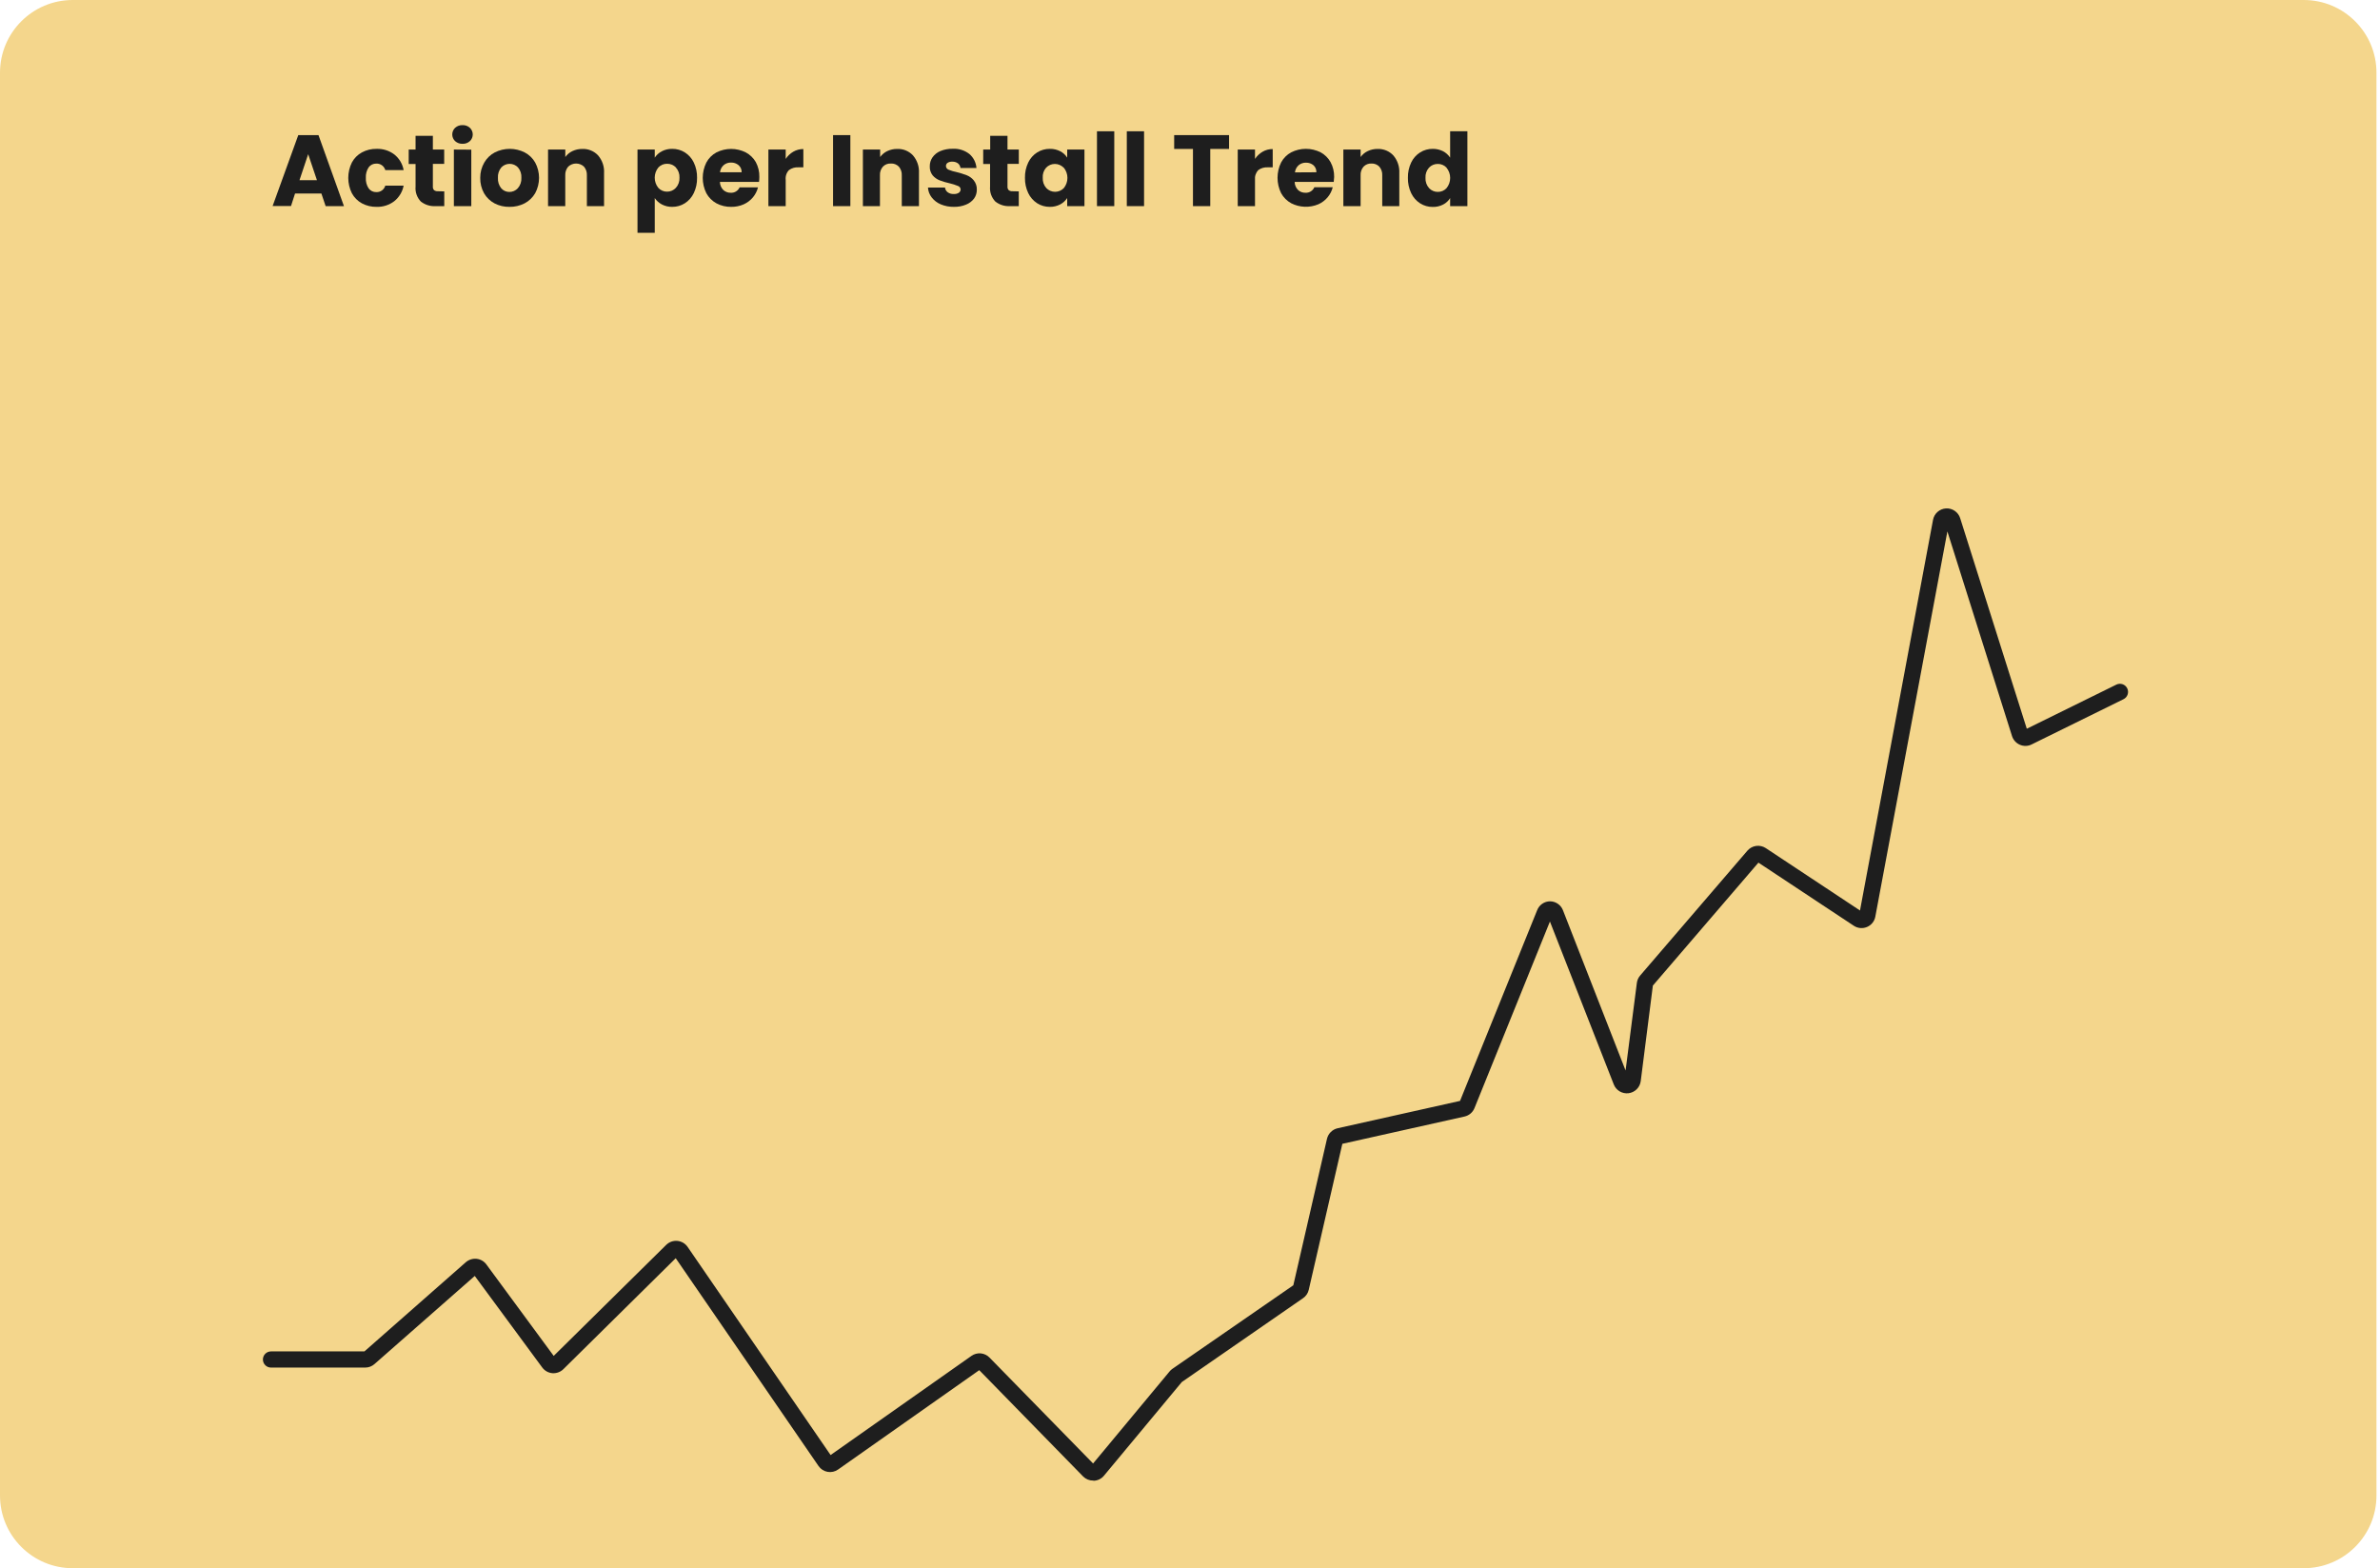
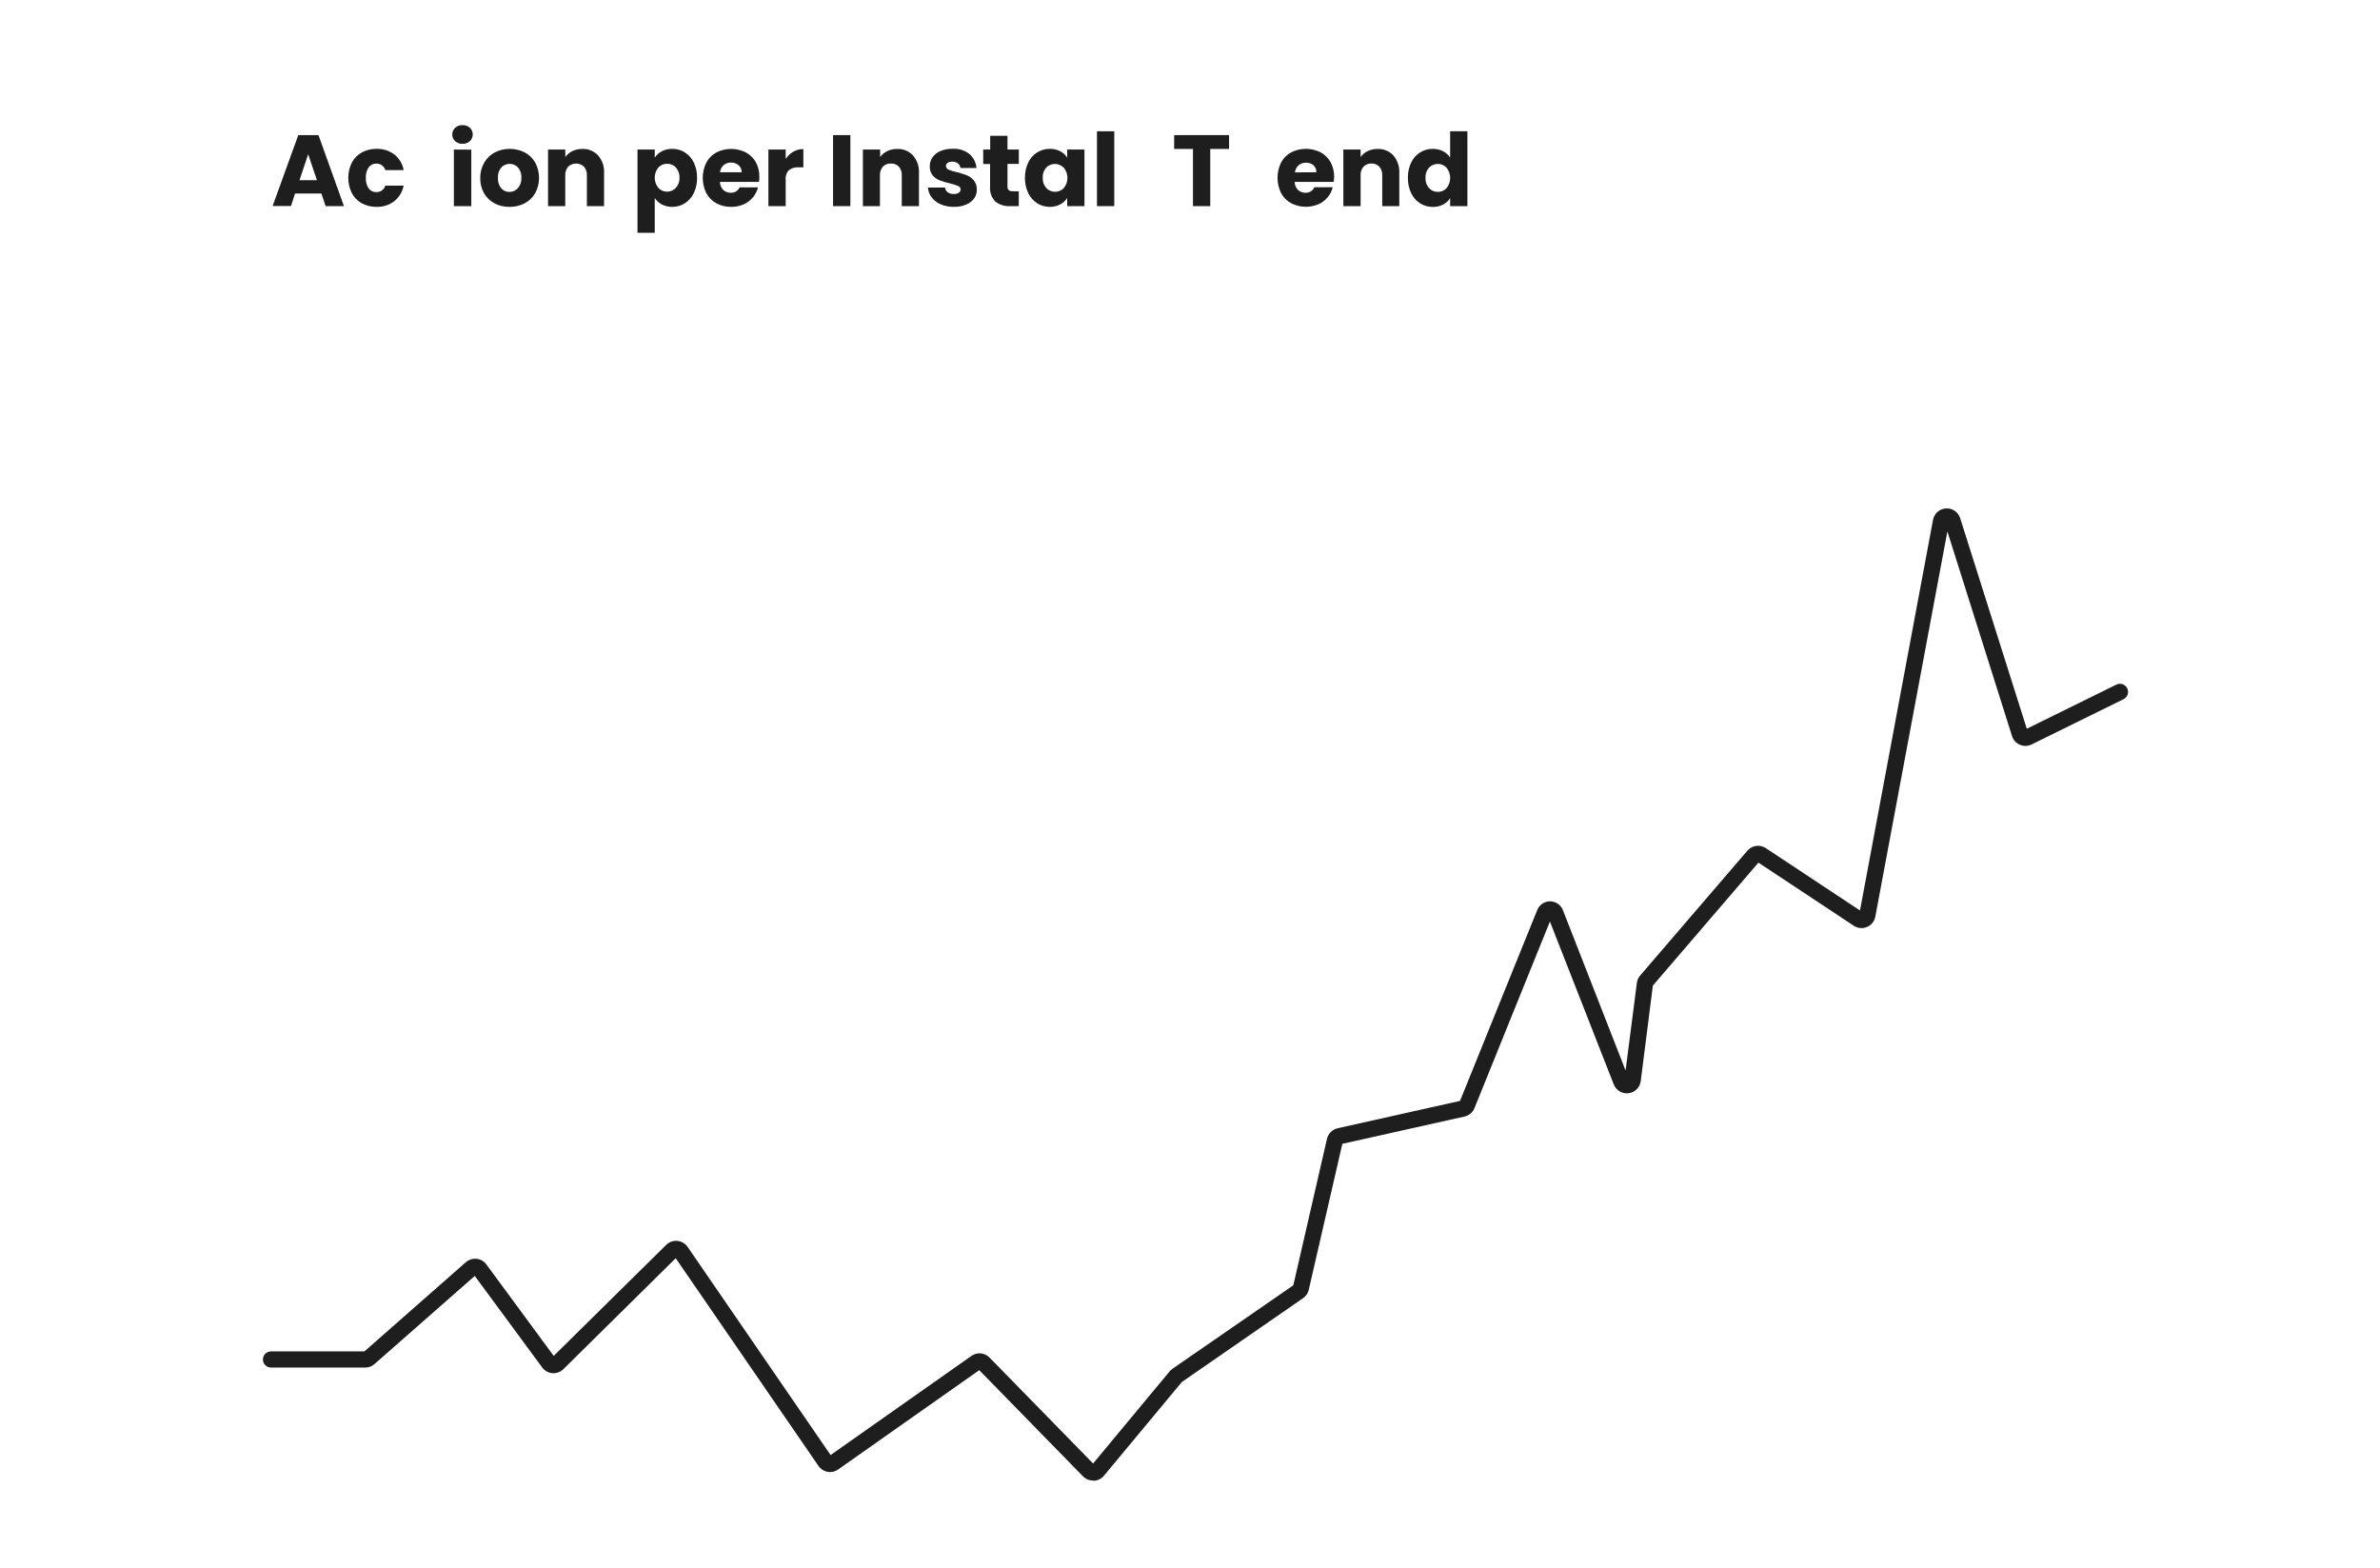
<svg xmlns="http://www.w3.org/2000/svg" width="346" height="228" viewBox="0 0 346 228" fill="none">
-   <path d="M334.912 0H10.576C4.735 0 0 4.735 0 10.576V217.399C0 223.24 4.735 227.975 10.576 227.975H334.912C340.753 227.975 345.488 223.24 345.488 217.399V10.576C345.488 4.735 340.753 0 334.912 0Z" fill="#F4D68C" />
  <path d="M46.724 28.133H42.893L42.305 29.954H39.632L43.363 19.642H46.301L50.002 29.966H47.341L46.724 28.133ZM46.077 26.194L44.802 22.416L43.539 26.194H46.077Z" fill="#1E1E1E" />
  <path d="M51.154 23.626C51.484 23.004 51.991 22.493 52.611 22.157C53.265 21.803 54 21.625 54.744 21.64C55.671 21.607 56.581 21.893 57.323 22.451C58.037 23.019 58.519 23.827 58.68 24.725H56.013C55.933 24.443 55.76 24.196 55.522 24.025C55.284 23.855 54.995 23.77 54.703 23.785C54.489 23.778 54.277 23.823 54.084 23.916C53.892 24.009 53.725 24.148 53.598 24.319C53.298 24.773 53.154 25.311 53.187 25.853C53.153 26.397 53.297 26.937 53.598 27.392C53.725 27.564 53.892 27.702 54.084 27.796C54.277 27.889 54.489 27.934 54.703 27.927C54.995 27.942 55.284 27.857 55.522 27.686C55.76 27.515 55.933 27.269 56.013 26.987H58.68C58.508 27.878 58.025 28.68 57.317 29.249C56.58 29.811 55.671 30.102 54.744 30.072C54.001 30.085 53.267 29.909 52.611 29.56C51.994 29.221 51.488 28.711 51.154 28.091C50.81 27.397 50.631 26.633 50.631 25.859C50.631 25.084 50.81 24.32 51.154 23.626Z" fill="#1E1E1E" />
-   <path d="M64.587 27.821V29.966H63.312C62.542 30.012 61.783 29.773 61.179 29.296C60.902 29.009 60.691 28.665 60.559 28.289C60.427 27.913 60.378 27.513 60.415 27.116V23.843H59.416V21.74H60.415V19.742H62.93V21.74H64.575V23.826H62.93V27.116C62.92 27.212 62.931 27.308 62.961 27.399C62.992 27.49 63.041 27.574 63.106 27.645C63.276 27.767 63.485 27.823 63.694 27.803L64.587 27.821Z" fill="#1E1E1E" />
  <path d="M66.166 20.518C66.034 20.393 65.929 20.243 65.857 20.076C65.785 19.909 65.748 19.73 65.748 19.548C65.748 19.367 65.785 19.187 65.857 19.02C65.929 18.854 66.034 18.703 66.166 18.579C66.462 18.314 66.85 18.175 67.247 18.191C67.638 18.176 68.02 18.315 68.31 18.579C68.442 18.703 68.547 18.854 68.619 19.02C68.691 19.187 68.728 19.367 68.728 19.548C68.728 19.73 68.691 19.909 68.619 20.076C68.547 20.243 68.442 20.393 68.31 20.518C68.02 20.781 67.638 20.92 67.247 20.905C66.85 20.921 66.462 20.782 66.166 20.518ZM68.516 21.757V29.966H65.984V21.74L68.516 21.757Z" fill="#1E1E1E" />
  <path d="M71.884 29.56C71.251 29.222 70.726 28.713 70.368 28.091C69.99 27.407 69.799 26.635 69.815 25.853C69.809 25.073 70.012 24.306 70.403 23.632C70.762 23.005 71.292 22.494 71.931 22.157C72.605 21.817 73.35 21.64 74.105 21.64C74.86 21.64 75.604 21.817 76.279 22.157C76.919 22.492 77.449 23.004 77.806 23.632C78.174 24.316 78.366 25.08 78.366 25.856C78.366 26.632 78.174 27.396 77.806 28.08C77.443 28.709 76.909 29.222 76.267 29.56C75.591 29.907 74.841 30.082 74.081 30.072C73.317 30.089 72.561 29.913 71.884 29.56ZM75.274 27.369C75.457 27.163 75.597 26.923 75.686 26.663C75.776 26.403 75.814 26.128 75.797 25.853C75.835 25.305 75.66 24.765 75.309 24.343C75.153 24.177 74.965 24.044 74.755 23.954C74.546 23.863 74.321 23.817 74.093 23.817C73.865 23.817 73.639 23.863 73.43 23.954C73.221 24.044 73.033 24.177 72.877 24.343C72.526 24.767 72.351 25.31 72.389 25.859C72.354 26.407 72.526 26.948 72.871 27.375C73.017 27.543 73.198 27.677 73.4 27.768C73.603 27.859 73.823 27.905 74.046 27.904C74.277 27.906 74.506 27.86 74.717 27.768C74.929 27.676 75.119 27.54 75.274 27.369Z" fill="#1E1E1E" />
  <path d="M86.96 22.604C87.566 23.315 87.873 24.233 87.817 25.165V29.966H85.32V25.5C85.349 25.037 85.197 24.58 84.897 24.225C84.587 23.934 84.177 23.772 83.751 23.772C83.326 23.772 82.916 23.934 82.606 24.225C82.304 24.579 82.151 25.036 82.177 25.5V29.966H79.674V21.74H82.183V22.827C82.447 22.459 82.801 22.163 83.211 21.969C83.666 21.753 84.165 21.644 84.668 21.652C85.096 21.636 85.523 21.712 85.918 21.877C86.314 22.041 86.669 22.289 86.96 22.604Z" fill="#1E1E1E" />
  <path d="M96.215 21.992C96.68 21.749 97.2 21.628 97.725 21.64C98.375 21.631 99.014 21.811 99.564 22.157C100.127 22.514 100.577 23.023 100.863 23.626C101.192 24.317 101.355 25.076 101.338 25.841C101.354 26.61 101.192 27.373 100.863 28.068C100.576 28.673 100.126 29.186 99.564 29.549C99.014 29.897 98.376 30.078 97.725 30.072C97.202 30.082 96.685 29.96 96.221 29.719C95.804 29.501 95.448 29.182 95.187 28.791V33.844H92.678V21.74H95.187V22.915C95.446 22.525 95.799 22.208 96.215 21.992ZM98.266 24.343C98.1 24.169 97.9 24.032 97.678 23.94C97.457 23.848 97.219 23.803 96.979 23.808C96.741 23.803 96.505 23.849 96.286 23.942C96.067 24.035 95.871 24.174 95.71 24.349C95.368 24.768 95.182 25.292 95.182 25.832C95.182 26.373 95.368 26.897 95.71 27.316C95.871 27.491 96.067 27.631 96.286 27.725C96.504 27.819 96.741 27.866 96.979 27.862C97.218 27.865 97.455 27.817 97.675 27.721C97.894 27.626 98.092 27.486 98.254 27.31C98.436 27.108 98.576 26.872 98.667 26.616C98.757 26.36 98.797 26.089 98.782 25.818C98.808 25.285 98.622 24.763 98.266 24.366V24.343Z" fill="#1E1E1E" />
  <path d="M110.345 26.441H104.658C104.666 26.881 104.842 27.302 105.151 27.616C105.439 27.885 105.821 28.03 106.215 28.021C106.488 28.041 106.76 27.976 106.994 27.835C107.229 27.694 107.414 27.484 107.525 27.234H110.198C110.064 27.769 109.811 28.267 109.458 28.691C109.092 29.127 108.632 29.475 108.112 29.707C107.542 29.956 106.925 30.08 106.303 30.072C105.556 30.085 104.819 29.909 104.158 29.561C103.539 29.22 103.029 28.711 102.689 28.092C102.343 27.398 102.163 26.634 102.163 25.859C102.163 25.084 102.343 24.32 102.689 23.626C103.02 23.002 103.53 22.491 104.152 22.157C104.815 21.823 105.546 21.649 106.288 21.649C107.03 21.649 107.762 21.823 108.424 22.157C109.029 22.48 109.532 22.967 109.875 23.561C110.232 24.225 110.41 24.97 110.392 25.724C110.39 25.963 110.374 26.203 110.345 26.441ZM107.819 25.042C107.827 24.849 107.791 24.656 107.715 24.478C107.639 24.3 107.523 24.142 107.378 24.014C107.069 23.755 106.676 23.619 106.273 23.632C105.886 23.621 105.507 23.753 105.21 24.002C104.909 24.27 104.718 24.641 104.675 25.042H107.819Z" fill="#1E1E1E" />
  <path d="M115.322 22.057C115.767 21.798 116.275 21.664 116.79 21.669V24.325H116.103C115.6 24.287 115.099 24.43 114.693 24.731C114.516 24.918 114.382 25.142 114.301 25.386C114.219 25.631 114.193 25.89 114.223 26.147V29.966H111.708V21.74H114.223V23.103C114.504 22.674 114.88 22.317 115.322 22.057Z" fill="#1E1E1E" />
  <path d="M123.624 19.642V29.966H121.109V19.642H123.624Z" fill="#1E1E1E" />
  <path d="M132.738 22.604C133.344 23.315 133.651 24.233 133.596 25.165V29.966H131.099V25.5C131.127 25.037 130.976 24.58 130.676 24.225C130.524 24.069 130.341 23.948 130.138 23.87C129.935 23.791 129.717 23.759 129.5 23.773C129.288 23.762 129.076 23.796 128.878 23.874C128.681 23.952 128.502 24.072 128.355 24.225C128.049 24.577 127.895 25.035 127.926 25.5V29.966H125.446V21.74H127.955V22.827C128.22 22.459 128.574 22.163 128.983 21.969C129.438 21.753 129.937 21.644 130.441 21.652C130.87 21.635 131.297 21.711 131.694 21.875C132.09 22.04 132.447 22.288 132.738 22.604Z" fill="#1E1E1E" />
  <path d="M136.768 29.707C136.247 29.49 135.792 29.142 135.446 28.696C135.125 28.284 134.937 27.784 134.905 27.263H137.385C137.397 27.4 137.44 27.534 137.509 27.653C137.578 27.773 137.672 27.876 137.784 27.956C138.042 28.135 138.353 28.222 138.666 28.203C138.922 28.22 139.177 28.156 139.394 28.021C139.473 27.967 139.538 27.896 139.583 27.812C139.628 27.728 139.652 27.634 139.653 27.539C139.65 27.422 139.609 27.31 139.537 27.218C139.465 27.126 139.366 27.059 139.253 27.028C138.873 26.869 138.48 26.743 138.078 26.652C137.579 26.543 137.088 26.397 136.609 26.217C136.217 26.065 135.867 25.819 135.593 25.5C135.295 25.122 135.144 24.648 135.17 24.166C135.166 23.71 135.301 23.263 135.557 22.885C135.844 22.476 136.242 22.156 136.703 21.963C137.273 21.727 137.885 21.613 138.501 21.628C139.378 21.578 140.243 21.849 140.934 22.392C141.529 22.906 141.896 23.635 141.956 24.419H139.635C139.62 24.287 139.579 24.16 139.515 24.044C139.45 23.927 139.363 23.826 139.259 23.743C139.018 23.572 138.726 23.487 138.431 23.502C138.193 23.489 137.958 23.549 137.755 23.673C137.68 23.724 137.619 23.794 137.578 23.875C137.537 23.956 137.517 24.046 137.52 24.137C137.524 24.252 137.561 24.364 137.628 24.458C137.695 24.552 137.788 24.624 137.896 24.666C138.274 24.824 138.668 24.942 139.071 25.018C139.576 25.143 140.072 25.298 140.558 25.483C140.949 25.64 141.294 25.892 141.562 26.217C141.869 26.601 142.028 27.083 142.009 27.574C142.015 28.035 141.875 28.485 141.609 28.861C141.307 29.26 140.901 29.567 140.434 29.748C139.875 29.976 139.275 30.086 138.672 30.071C138.019 30.081 137.371 29.957 136.768 29.707Z" fill="#1E1E1E" />
  <path d="M148.107 27.821V29.966H146.832C146.063 30.012 145.304 29.773 144.699 29.296C144.423 29.009 144.211 28.665 144.08 28.289C143.948 27.913 143.899 27.513 143.935 27.116V23.843H142.937V21.74H143.953V19.742H146.468V21.74H148.113V23.826H146.468V27.116C146.458 27.212 146.469 27.308 146.499 27.399C146.53 27.49 146.579 27.574 146.644 27.645C146.814 27.767 147.023 27.823 147.232 27.803L148.107 27.821Z" fill="#1E1E1E" />
  <path d="M149.483 23.626C149.768 23.023 150.219 22.514 150.782 22.157C151.332 21.811 151.971 21.632 152.621 21.64C153.149 21.629 153.673 21.75 154.143 21.992C154.554 22.205 154.901 22.523 155.147 22.915V21.74H157.656V29.966H155.147V28.791C154.891 29.182 154.539 29.502 154.125 29.719C153.655 29.962 153.132 30.084 152.603 30.071C151.958 30.076 151.326 29.894 150.782 29.549C150.22 29.185 149.77 28.673 149.483 28.068C149.156 27.376 148.993 26.618 149.007 25.853C148.989 25.083 149.152 24.32 149.483 23.626ZM154.624 24.372C154.46 24.201 154.263 24.066 154.045 23.973C153.827 23.88 153.592 23.833 153.355 23.833C153.118 23.833 152.884 23.88 152.666 23.973C152.448 24.066 152.251 24.201 152.086 24.372C151.909 24.573 151.774 24.808 151.689 25.062C151.604 25.317 151.572 25.585 151.593 25.853C151.577 26.124 151.616 26.395 151.705 26.651C151.795 26.907 151.934 27.143 152.115 27.345C152.28 27.516 152.477 27.651 152.695 27.744C152.913 27.837 153.148 27.884 153.385 27.884C153.622 27.884 153.856 27.837 154.074 27.744C154.292 27.651 154.489 27.516 154.654 27.345C154.995 26.926 155.181 26.402 155.181 25.861C155.181 25.321 154.995 24.797 154.654 24.378L154.624 24.372Z" fill="#1E1E1E" />
  <path d="M161.991 19.084V29.966H159.477V19.084H161.991Z" fill="#1E1E1E" />
-   <path d="M166.322 19.084V29.966H163.813V19.084H166.322Z" fill="#1E1E1E" />
  <path d="M178.678 19.642V21.652H175.946V29.966H173.431V21.652H170.699V19.642H178.678Z" fill="#1E1E1E" />
-   <path d="M183.555 22.057C184 21.797 184.508 21.663 185.024 21.669V24.325H184.331C183.827 24.289 183.327 24.433 182.92 24.731C182.745 24.919 182.613 25.143 182.532 25.388C182.45 25.632 182.423 25.891 182.45 26.147V29.966H179.941V21.74H182.45V23.103C182.733 22.674 183.111 22.317 183.555 22.057Z" fill="#1E1E1E" />
  <path d="M193.897 26.44H188.216C188.219 26.881 188.394 27.302 188.703 27.616C188.993 27.885 189.377 28.031 189.773 28.021C190.046 28.038 190.318 27.971 190.552 27.828C190.785 27.685 190.969 27.473 191.077 27.222H193.751C193.618 27.758 193.365 28.256 193.01 28.679C192.644 29.115 192.184 29.463 191.665 29.695C191.035 29.959 190.356 30.082 189.674 30.057C188.992 30.032 188.324 29.858 187.716 29.549C187.096 29.21 186.586 28.7 186.247 28.08C185.904 27.386 185.725 26.622 185.725 25.847C185.725 25.072 185.904 24.308 186.247 23.614C186.58 22.992 187.089 22.481 187.71 22.145C188.374 21.811 189.106 21.637 189.849 21.637C190.592 21.637 191.324 21.811 191.988 22.145C192.595 22.472 193.097 22.965 193.433 23.567C193.792 24.23 193.972 24.976 193.956 25.729C193.95 25.967 193.93 26.205 193.897 26.44ZM191.371 25.042C191.38 24.854 191.348 24.666 191.277 24.491C191.206 24.317 191.097 24.16 190.96 24.031C190.653 23.773 190.262 23.637 189.861 23.649C189.471 23.638 189.091 23.77 188.792 24.02C188.492 24.289 188.302 24.659 188.257 25.06L191.371 25.042Z" fill="#1E1E1E" />
  <path d="M202.569 22.604C203.172 23.316 203.479 24.233 203.427 25.165V29.966H200.947V25.5C200.976 25.037 200.824 24.58 200.524 24.225C200.376 24.073 200.198 23.954 200 23.876C199.802 23.798 199.591 23.763 199.378 23.773C199.166 23.762 198.954 23.796 198.756 23.874C198.559 23.952 198.38 24.072 198.233 24.225C197.927 24.577 197.773 25.035 197.804 25.5V29.966H195.295V21.74H197.804V22.827C198.067 22.457 198.421 22.162 198.832 21.969C199.287 21.752 199.785 21.643 200.289 21.652C200.715 21.638 201.139 21.716 201.532 21.88C201.926 22.044 202.279 22.291 202.569 22.604Z" fill="#1E1E1E" />
  <path d="M205.155 23.626C205.44 23.023 205.891 22.514 206.454 22.157C207.004 21.811 207.643 21.631 208.293 21.64C208.804 21.634 209.309 21.749 209.767 21.975C210.194 22.192 210.556 22.516 210.819 22.915V19.084H213.328V29.966H210.819V28.791C210.576 29.192 210.226 29.517 209.809 29.731C209.341 29.974 208.82 30.095 208.293 30.083C207.642 30.09 207.003 29.908 206.454 29.56C205.891 29.197 205.442 28.684 205.155 28.08C204.826 27.384 204.663 26.622 204.679 25.853C204.661 25.083 204.824 24.32 205.155 23.626ZM210.296 24.372C210.135 24.197 209.938 24.059 209.72 23.966C209.501 23.872 209.265 23.827 209.027 23.831C208.789 23.827 208.553 23.873 208.333 23.965C208.114 24.057 207.916 24.194 207.752 24.366C207.571 24.567 207.432 24.802 207.343 25.057C207.255 25.312 207.218 25.583 207.235 25.853C207.205 26.399 207.391 26.935 207.752 27.345C207.914 27.521 208.111 27.662 208.331 27.757C208.551 27.852 208.788 27.9 209.027 27.897C209.265 27.901 209.501 27.854 209.72 27.76C209.939 27.666 210.135 27.527 210.296 27.351C210.637 26.932 210.824 26.408 210.824 25.867C210.824 25.327 210.637 24.803 210.296 24.384V24.372Z" fill="#1E1E1E" />
  <path d="M158.93 215.236C158.66 215.24 158.392 215.19 158.142 215.089C157.892 214.988 157.665 214.839 157.473 214.649L142.361 199.184L121.843 213.626C121.623 213.782 121.374 213.892 121.111 213.95C120.848 214.009 120.576 214.015 120.311 213.967C120.046 213.919 119.793 213.82 119.567 213.673C119.34 213.527 119.145 213.338 118.993 213.115L98.234 182.909L81.906 199.037C81.697 199.242 81.447 199.4 81.173 199.501C80.898 199.602 80.606 199.644 80.314 199.625C80.023 199.601 79.74 199.516 79.484 199.374C79.229 199.232 79.007 199.037 78.833 198.802L69.021 185.488L54.443 198.297C54.073 198.627 53.594 198.809 53.098 198.808H39.396C39.084 198.808 38.785 198.684 38.565 198.464C38.344 198.244 38.221 197.945 38.221 197.633C38.221 197.321 38.344 197.022 38.565 196.802C38.785 196.582 39.084 196.458 39.396 196.458H52.98L67.722 183.49C67.936 183.306 68.184 183.167 68.453 183.083C68.722 182.998 69.005 182.969 69.285 182.997C69.566 183.026 69.838 183.114 70.083 183.254C70.328 183.395 70.54 183.586 70.707 183.813L80.496 197.11L96.854 180.97C97.066 180.761 97.321 180.601 97.601 180.501C97.881 180.402 98.18 180.364 98.476 180.392C98.772 180.42 99.059 180.513 99.316 180.663C99.572 180.814 99.793 181.019 99.962 181.263L120.75 211.523L141.227 197.11C141.621 196.83 142.103 196.701 142.584 196.745C143.066 196.789 143.516 197.004 143.853 197.351L158.912 212.751L170.029 199.372C170.145 199.228 170.282 199.101 170.434 198.996L188.02 186.845L192.915 165.552C193.002 165.177 193.194 164.834 193.467 164.563C193.74 164.292 194.084 164.103 194.46 164.018L212.257 160.041L223.462 132.337C223.605 131.956 223.86 131.627 224.194 131.393C224.527 131.159 224.923 131.031 225.331 131.027C225.739 131.027 226.137 131.151 226.473 131.382C226.81 131.612 227.069 131.939 227.217 132.319L236.324 155.622L237.963 142.89C238.014 142.494 238.179 142.123 238.439 141.82L254.033 123.665C254.357 123.289 254.806 123.044 255.296 122.975C255.787 122.906 256.286 123.017 256.701 123.288L270.403 132.36L281.02 75.572C281.103 75.125 281.333 74.719 281.674 74.418C282.015 74.117 282.446 73.939 282.9 73.911C283.354 73.883 283.804 74.008 284.179 74.265C284.553 74.523 284.831 74.898 284.968 75.332L294.651 105.938L307.678 99.522C307.817 99.454 307.969 99.415 308.124 99.406C308.279 99.397 308.434 99.418 308.58 99.469C308.727 99.52 308.862 99.6 308.978 99.703C309.093 99.806 309.188 99.931 309.255 100.071C309.323 100.211 309.362 100.362 309.371 100.517C309.38 100.672 309.358 100.827 309.307 100.973C309.256 101.12 309.177 101.255 309.074 101.371C308.971 101.487 308.846 101.581 308.706 101.648L295.351 108.223C295.088 108.354 294.8 108.426 294.507 108.434C294.214 108.442 293.922 108.386 293.653 108.27C293.383 108.155 293.141 107.983 292.944 107.766C292.746 107.549 292.597 107.292 292.507 107.013L283.106 77.253L272.63 133.259C272.569 133.59 272.426 133.901 272.215 134.163C272.003 134.424 271.73 134.629 271.419 134.758C271.11 134.888 270.773 134.94 270.439 134.91C270.105 134.879 269.784 134.766 269.504 134.581L255.637 125.404L240.29 143.277L238.527 157.162C238.47 157.61 238.264 158.027 237.944 158.346C237.623 158.665 237.206 158.869 236.757 158.925C236.308 158.981 235.853 158.886 235.464 158.655C235.075 158.424 234.774 158.07 234.608 157.649L225.325 133.965L214.355 161.092C214.231 161.398 214.034 161.668 213.783 161.881C213.531 162.094 213.231 162.243 212.909 162.314L195.147 166.281L190.265 187.503C190.153 187.999 189.857 188.434 189.436 188.72L171.809 200.912L160.493 214.525C160.312 214.746 160.087 214.925 159.831 215.051C159.576 215.178 159.297 215.249 159.012 215.26L158.93 215.236Z" fill="#1E1E1E" />
</svg>